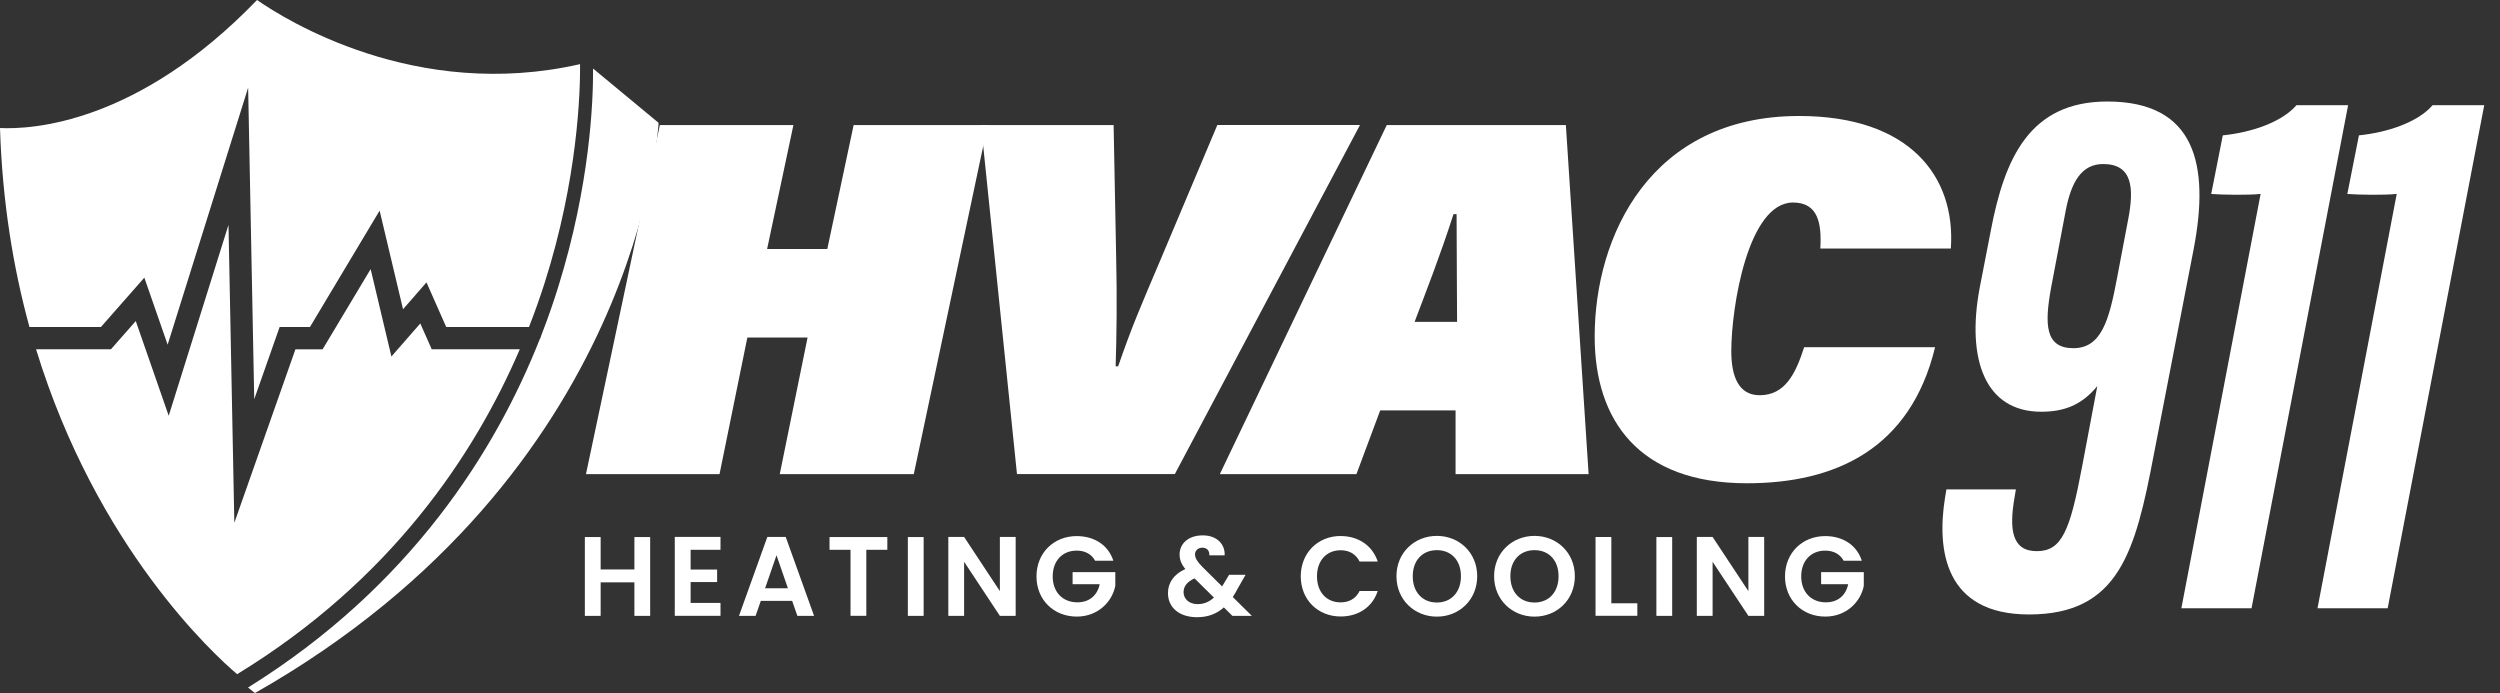
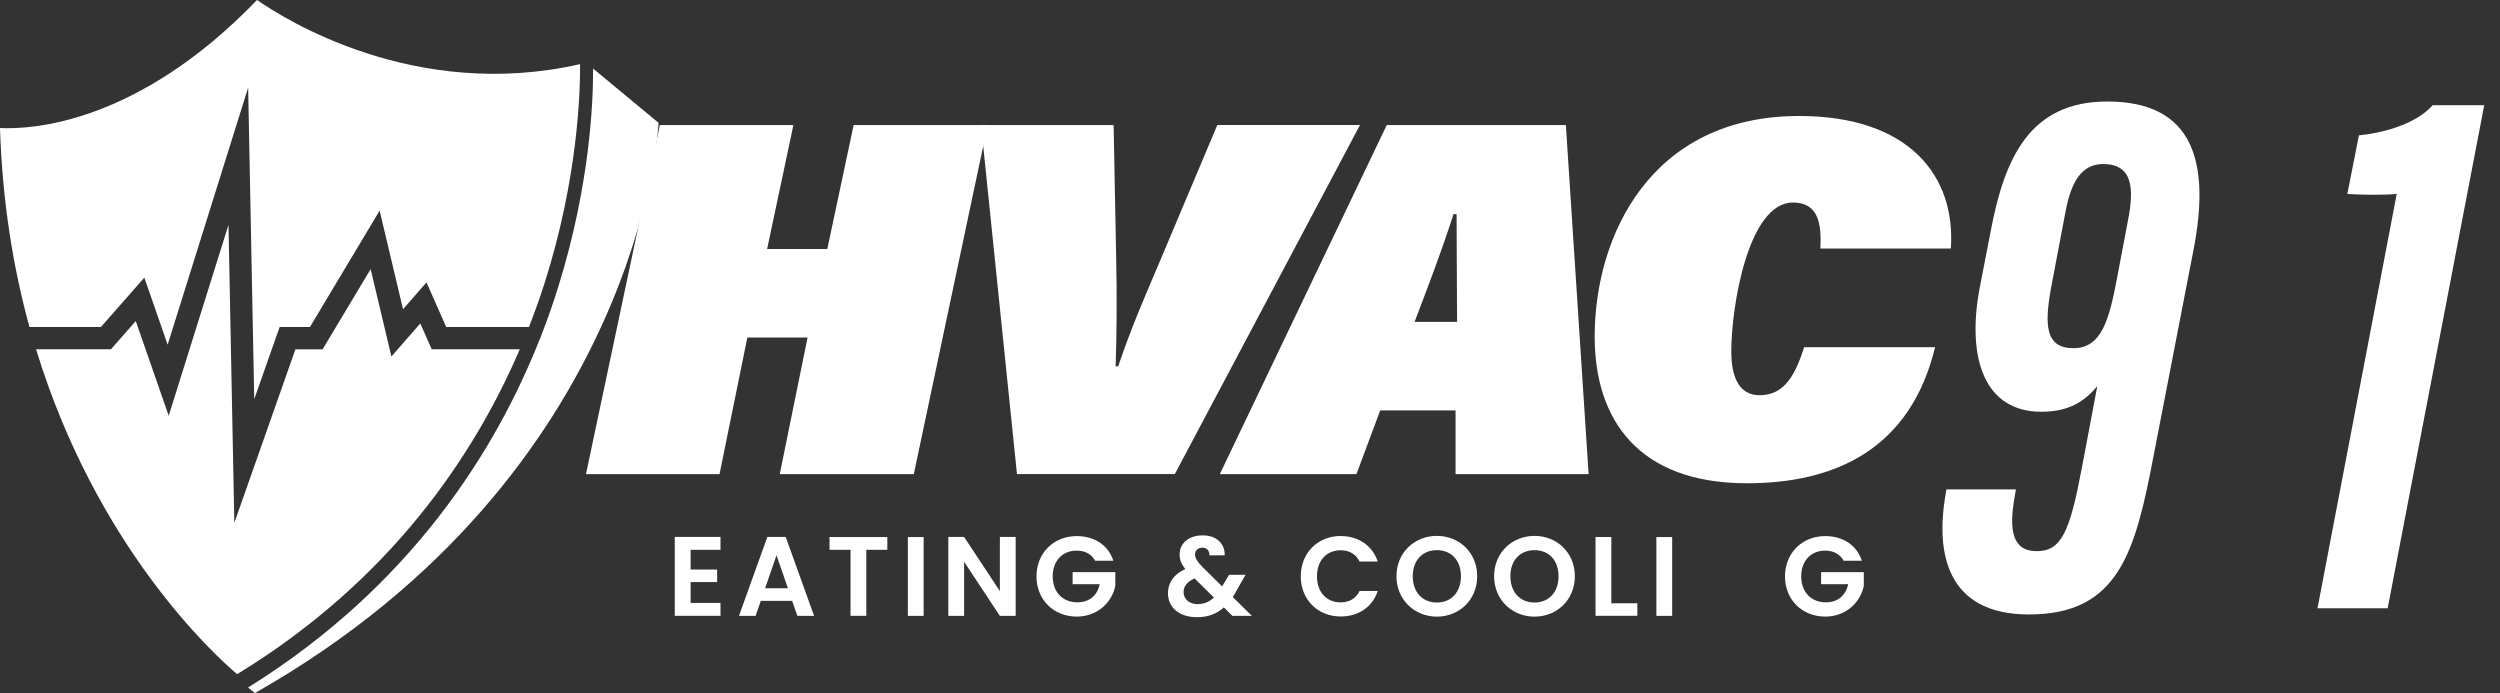
<svg xmlns="http://www.w3.org/2000/svg" width="101" height="28" viewBox="0 0 101 28" fill="none">
  <rect x="0" y="0" width="101" height="28" fill="#333333" stroke="none" />
  <path d="M23.96 2.768C23.968 4.103 23.835 7.468 22.559 11.572C22.362 12.208 22.13 12.877 21.859 13.572C21.851 13.621 21.834 13.665 21.806 13.703C20.031 18.191 16.609 23.677 10.021 27.776L10.299 28C25.911 19.132 26.607 4.963 26.607 4.963L23.958 2.768H23.96Z" fill="white" />
  <path d="M26.658 5.052H32.054L30.991 10.06H33.423L34.487 5.052H39.902L36.917 19.155H31.502L32.626 13.636H30.193L29.069 19.155H23.673L26.658 5.052Z" fill="white" />
  <path d="M41.086 19.155L39.635 5.053H44.99L45.091 10.285C45.132 12.043 45.111 13.595 45.072 14.801H45.173C45.745 13.145 46.072 12.409 46.87 10.529L49.18 5.051H54.943L47.463 19.153H41.086V19.155Z" fill="white" />
  <path d="M55.76 16.58L54.8 19.155H49.281L56.025 5.052H63.261L64.18 19.155H58.805V16.58H55.76ZM58.866 13.004C58.866 12.085 58.846 9.939 58.846 8.65H58.723C58.152 10.408 57.66 11.654 57.149 13.004H58.866Z" fill="white" />
  <path d="M78.178 14.026C77.178 18.154 74.132 19.524 70.576 19.524C66.203 19.524 64.425 16.968 64.425 13.597C64.425 9.551 66.673 4.686 72.683 4.686C77.139 4.686 79.019 7.118 78.814 10.041H73.541C73.602 8.999 73.44 8.182 72.437 8.182C70.619 8.182 69.944 12.413 69.944 14.19C69.944 15.191 70.231 15.967 71.089 15.967C72.112 15.967 72.541 15.109 72.888 14.026H78.18H78.178Z" fill="white" />
  <path d="M81.442 19.771L81.385 20.113C81.169 21.367 81.27 22.267 82.283 22.267C83.295 22.267 83.625 21.459 84.111 18.88L84.731 15.597C84.078 16.4 83.334 16.634 82.464 16.634C80.209 16.634 79.435 14.537 79.979 11.631L80.435 9.284C80.987 6.404 81.992 4.101 85.135 4.101C88.689 4.101 89.28 6.642 88.625 10.058L87.008 18.398C86.268 22.28 85.607 24.824 81.969 24.824C78.57 24.824 78.241 22.229 78.578 20.115L78.635 19.773H81.446L81.442 19.771ZM83.444 8.566L82.864 11.625C82.595 13.104 82.62 14.067 83.763 14.067C84.907 14.067 85.211 12.916 85.529 11.231L85.98 8.855C86.22 7.608 86.159 6.627 84.969 6.627C84.107 6.627 83.674 7.327 83.444 8.564V8.566Z" fill="white" />
-   <path d="M88.127 24.574L91.329 7.834C90.859 7.887 89.807 7.873 89.333 7.836L89.801 5.468C90.95 5.353 92.181 4.941 92.778 4.249H94.864L90.962 24.574H88.127Z" fill="white" />
  <path d="M93.627 24.574L96.828 7.834C96.358 7.887 95.307 7.873 94.832 7.836L95.301 5.468C96.45 5.353 97.681 4.941 98.278 4.249H100.363L96.462 24.574H93.627Z" fill="white" />
-   <path d="M25.63 23.527H24.266V24.881H23.628V21.697H24.266V23.006H25.63V21.697H26.267V24.881H25.63V23.527Z" fill="white" />
  <path d="M29.108 22.212H27.901V23.01H28.972V23.515H27.901V24.358H29.108V24.879H27.261V21.691H29.108V22.212Z" fill="white" />
  <path d="M32.005 24.274H30.737L30.526 24.881H29.855L31 21.693H31.743L32.889 24.881H32.214L32.003 24.274H32.005ZM31.371 22.432L30.91 23.765H31.831L31.371 22.432Z" fill="white" />
  <path d="M33.513 21.697H35.848V22.212H34.999V24.879H34.361V22.212H33.513V21.697Z" fill="white" />
  <path d="M36.677 21.697H37.315V24.881H36.677V21.697Z" fill="white" />
  <path d="M41.033 21.693V24.881H40.395L38.95 22.696V24.881H38.312V21.693H38.95L40.395 23.882V21.693H41.033Z" fill="white" />
  <path d="M44.978 22.655H44.244C44.098 22.385 43.835 22.245 43.497 22.245C42.928 22.245 42.529 22.651 42.529 23.285C42.529 23.919 42.931 24.334 43.524 24.334C44.016 24.334 44.332 24.051 44.428 23.601H43.333V23.113H45.058V23.669C44.931 24.317 44.352 24.91 43.503 24.91C42.576 24.91 41.874 24.239 41.874 23.287C41.874 22.335 42.576 21.658 43.497 21.658C44.209 21.658 44.775 22.019 44.98 22.657L44.978 22.655Z" fill="white" />
  <path d="M48.858 22.436C48.868 22.232 48.745 22.126 48.575 22.126C48.405 22.126 48.279 22.239 48.279 22.395C48.279 22.551 48.37 22.688 48.571 22.897L49.373 23.691C49.373 23.691 49.386 23.667 49.396 23.654L49.656 23.221H50.321L50.001 23.782C49.937 23.905 49.874 24.015 49.804 24.12L50.575 24.881H49.79L49.443 24.539C49.147 24.805 48.795 24.935 48.362 24.935C47.65 24.935 47.186 24.553 47.186 23.96C47.186 23.55 47.418 23.199 47.888 22.988C47.721 22.784 47.656 22.61 47.656 22.399C47.656 21.966 48.007 21.629 48.591 21.629C49.174 21.629 49.498 21.997 49.476 22.436H48.856H48.858ZM49.043 24.141L48.259 23.367C47.959 23.5 47.816 23.691 47.816 23.923C47.816 24.192 48.035 24.407 48.382 24.407C48.641 24.407 48.856 24.315 49.043 24.141Z" fill="white" />
  <path d="M54.164 21.656C54.87 21.656 55.446 22.035 55.66 22.686H54.927C54.777 22.38 54.504 22.23 54.16 22.23C53.604 22.23 53.206 22.635 53.206 23.283C53.206 23.931 53.602 24.336 54.16 24.336C54.502 24.336 54.777 24.186 54.927 23.876H55.66C55.446 24.533 54.872 24.906 54.164 24.906C53.247 24.906 52.551 24.235 52.551 23.283C52.551 22.331 53.249 21.654 54.164 21.654V21.656Z" fill="white" />
  <path d="M58.05 24.912C57.151 24.912 56.417 24.237 56.417 23.279C56.417 22.321 57.151 21.65 58.05 21.65C58.95 21.65 59.679 22.325 59.679 23.279C59.679 24.233 58.953 24.912 58.05 24.912ZM58.05 24.342C58.626 24.342 59.022 23.927 59.022 23.279C59.022 22.631 58.626 22.226 58.05 22.226C57.475 22.226 57.075 22.631 57.075 23.279C57.075 23.927 57.471 24.342 58.05 24.342Z" fill="white" />
  <path d="M61.995 24.912C61.097 24.912 60.362 24.237 60.362 23.279C60.362 22.321 61.095 21.65 61.995 21.65C62.894 21.65 63.624 22.325 63.624 23.279C63.624 24.233 62.898 24.912 61.995 24.912ZM61.995 24.342C62.57 24.342 62.966 23.927 62.966 23.279C62.966 22.631 62.57 22.226 61.995 22.226C61.419 22.226 61.019 22.631 61.019 23.279C61.019 23.927 61.415 24.342 61.995 24.342Z" fill="white" />
  <path d="M65.098 21.697V24.373H66.148V24.878H64.46V21.695H65.098V21.697Z" fill="white" />
  <path d="M66.918 21.697H67.556V24.881H66.918V21.697Z" fill="white" />
-   <path d="M71.273 21.693V24.881H70.635L69.189 22.696V24.881H68.551V21.693H69.189L70.635 23.882V21.693H71.273Z" fill="white" />
  <path d="M75.218 22.655H74.484C74.338 22.385 74.074 22.245 73.737 22.245C73.167 22.245 72.769 22.651 72.769 23.285C72.769 23.919 73.171 24.334 73.764 24.334C74.256 24.334 74.572 24.051 74.667 23.601H73.573V23.113H75.297V23.669C75.171 24.317 74.591 24.91 73.743 24.91C72.816 24.91 72.114 24.239 72.114 23.287C72.114 22.335 72.816 21.658 73.737 21.658C74.449 21.658 75.013 22.019 75.219 22.657L75.218 22.655Z" fill="white" />
  <path d="M4.077 13.211L5.831 11.217L6.773 13.925L10.025 3.541L10.271 16.127L11.297 13.211H12.522L15.337 8.509L16.283 12.493L17.23 11.408L18.027 13.211H21.371C21.611 12.596 21.82 12.003 22.001 11.438C23.349 7.21 23.443 3.699 23.435 2.591C16.789 4.108 11.512 0.786 10.384 0C5.544 5.023 1.249 5.234 0 5.172C0.094 8.158 0.538 10.835 1.19 13.211H4.077Z" fill="white" />
  <path d="M17.442 14.112L16.98 13.067L15.813 14.403L14.974 10.872L13.033 14.112H11.935L9.467 21.121L9.231 9.085L6.816 16.797L5.485 12.971L4.483 14.11H1.457C3.909 22.124 8.655 26.453 9.58 27.237C15.792 23.443 19.166 18.383 21 14.11H17.442V14.112Z" fill="white" />
</svg>